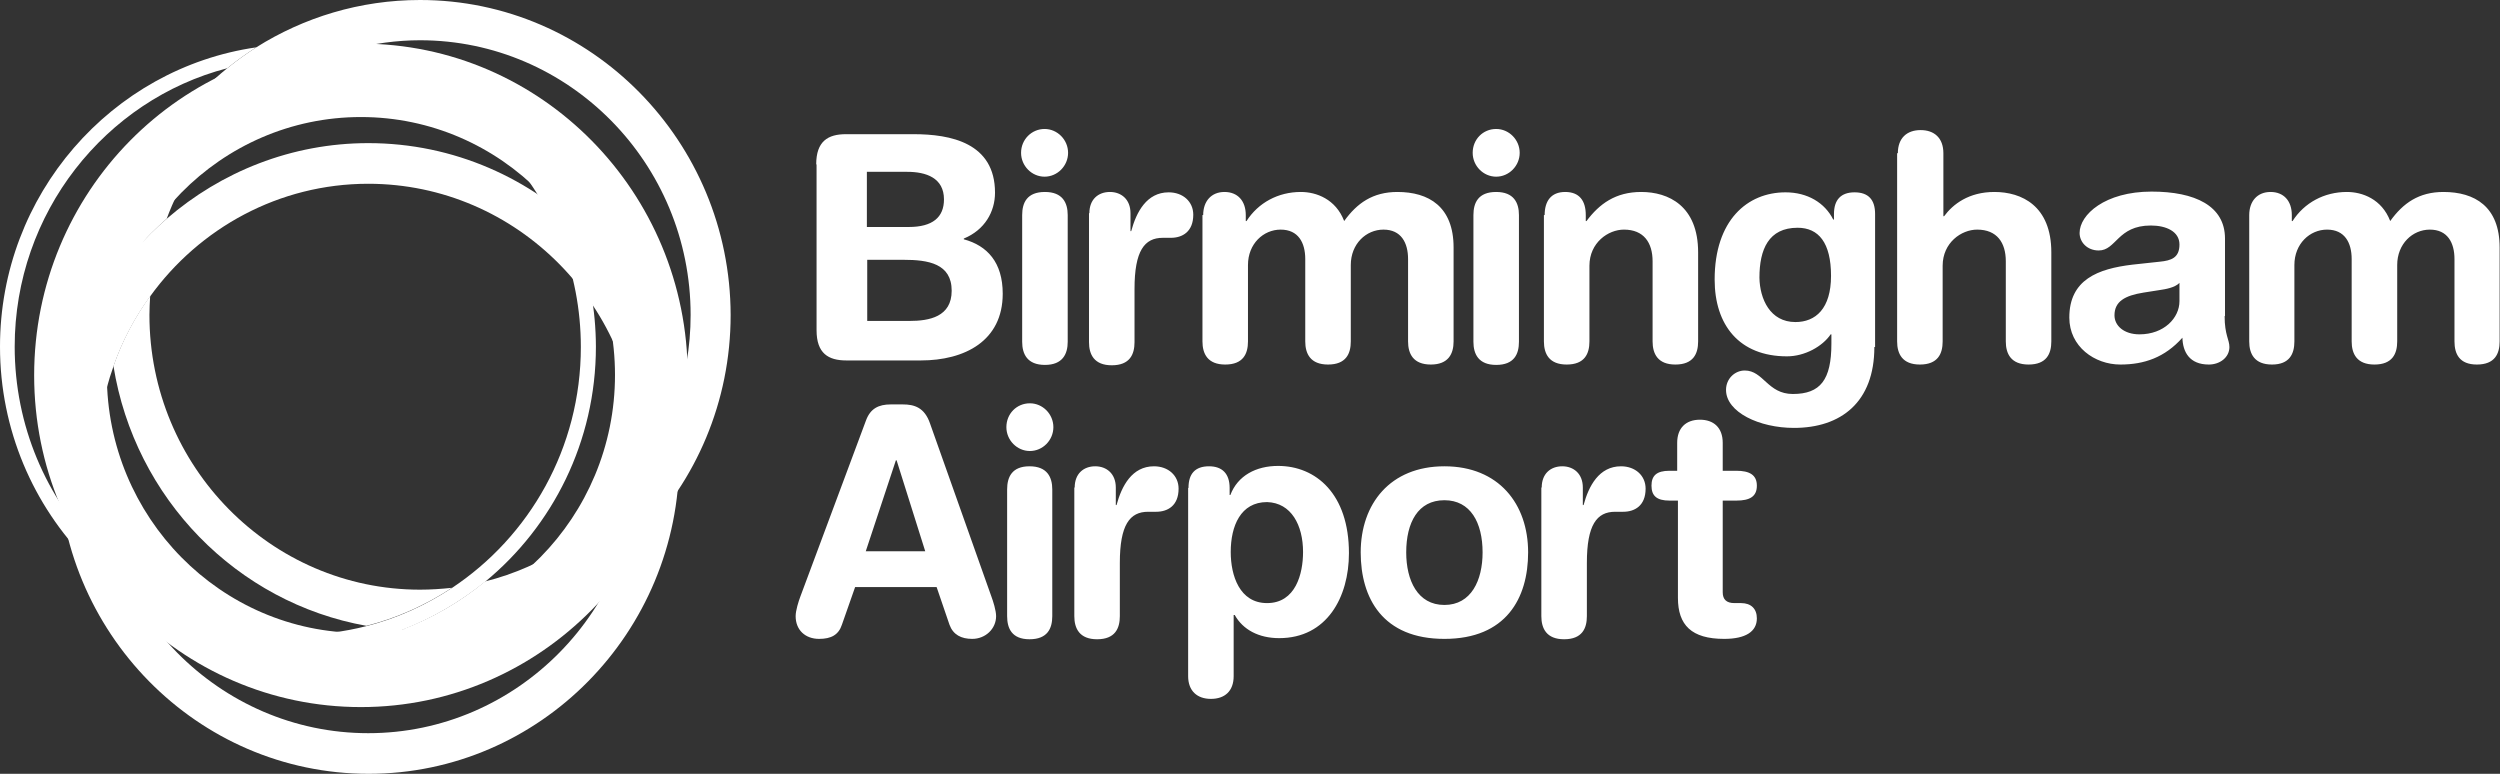
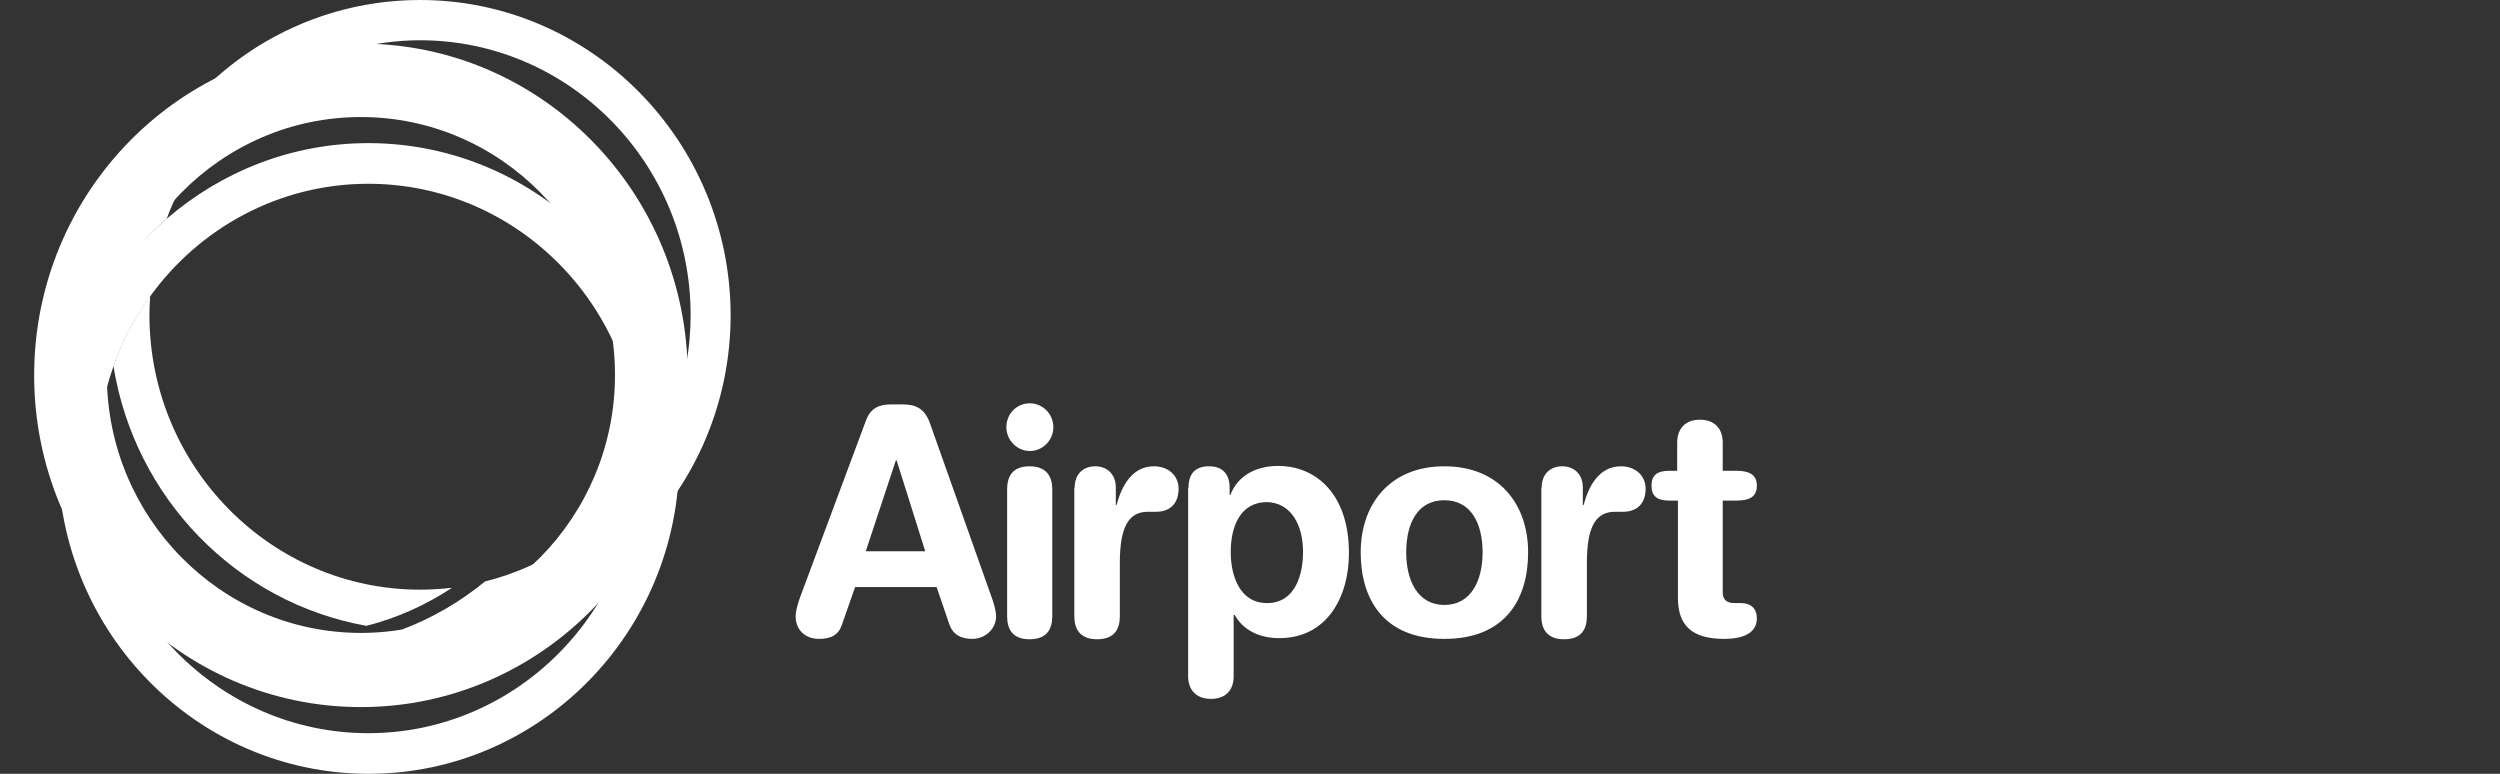
<svg xmlns="http://www.w3.org/2000/svg" width="168" height="52" viewBox="0 0 168 52" fill="none">
  <rect x="0" y="0" width="168" height="52" fill="#333333" stroke="none" />
  <g clip-path="url(#clip0_4289_1773)">
-     <path d="M54.849 11.046C54.849 9.493 55.638 9.017 56.847 9.017H61.387C63.879 9.017 66.865 9.593 66.865 12.95C66.865 14.227 66.174 15.455 64.767 16.031V16.081C66.346 16.507 67.383 17.634 67.383 19.738C67.383 22.919 64.817 24.222 61.88 24.222H56.872C55.663 24.222 54.873 23.746 54.873 22.193V11.046H54.849ZM58.254 15.254H61.066C62.67 15.254 63.435 14.603 63.435 13.401C63.435 11.948 62.226 11.547 60.968 11.547H58.254V15.254ZM58.254 21.567H61.116C62.448 21.567 63.953 21.291 63.953 19.538C63.953 17.709 62.374 17.459 60.721 17.459H58.278V21.567H58.254ZM70.195 8.667C71.059 8.667 71.775 9.393 71.775 10.27C71.775 11.146 71.059 11.873 70.195 11.873C69.332 11.873 68.616 11.146 68.616 10.27C68.616 9.368 69.332 8.667 70.195 8.667ZM68.69 14.453C68.69 13.626 69.011 12.9 70.22 12.9C71.404 12.9 71.75 13.626 71.75 14.453V22.969C71.75 23.796 71.404 24.522 70.22 24.522C69.036 24.522 68.69 23.796 68.69 22.969V14.453ZM73.206 14.328C73.206 13.401 73.798 12.9 74.587 12.9C75.352 12.9 75.969 13.401 75.969 14.328V15.53H76.018C76.364 14.252 77.055 12.925 78.535 12.925C79.497 12.925 80.188 13.551 80.188 14.428C80.188 15.58 79.448 15.981 78.683 15.981H78.14C76.906 15.981 76.24 16.857 76.24 19.412V22.994C76.24 23.821 75.92 24.547 74.711 24.547C73.526 24.547 73.181 23.821 73.181 22.994V14.328H73.206ZM80.854 14.453C80.854 13.526 81.397 12.9 82.285 12.9C83.174 12.9 83.716 13.501 83.716 14.453V14.854H83.766C84.555 13.626 85.888 12.9 87.417 12.9C88.454 12.9 89.761 13.376 90.329 14.854C91.192 13.651 92.253 12.9 93.906 12.9C96.004 12.9 97.681 13.877 97.681 16.632V22.944C97.681 23.771 97.336 24.497 96.152 24.497C94.967 24.497 94.622 23.771 94.622 22.944V17.409C94.622 16.306 94.153 15.43 92.969 15.43C91.809 15.43 90.773 16.381 90.773 17.809V22.944C90.773 23.771 90.452 24.497 89.243 24.497C88.059 24.497 87.713 23.771 87.713 22.944V17.409C87.713 16.306 87.245 15.43 86.06 15.43C84.901 15.43 83.864 16.381 83.864 17.809V22.944C83.864 23.771 83.544 24.497 82.335 24.497C81.15 24.497 80.805 23.771 80.805 22.944V14.453H80.854ZM100.543 8.667C101.407 8.667 102.123 9.393 102.123 10.27C102.123 11.146 101.407 11.873 100.543 11.873C99.68 11.873 98.964 11.146 98.964 10.27C98.964 9.368 99.655 8.667 100.543 8.667ZM99.014 14.453C99.014 13.626 99.335 12.9 100.543 12.9C101.728 12.9 102.073 13.626 102.073 14.453V22.969C102.073 23.796 101.752 24.522 100.543 24.522C99.359 24.522 99.014 23.796 99.014 22.969V14.453ZM103.8 14.453C103.8 13.526 104.22 12.9 105.182 12.9C106.144 12.9 106.564 13.501 106.564 14.453V14.854H106.613C107.477 13.701 108.562 12.9 110.289 12.9C112.115 12.9 114.114 13.827 114.114 16.958V22.944C114.114 23.771 113.793 24.497 112.584 24.497C111.4 24.497 111.054 23.771 111.054 22.944V17.559C111.054 16.306 110.462 15.43 109.13 15.43C108.069 15.43 106.81 16.306 106.81 17.859V22.944C106.81 23.771 106.49 24.497 105.281 24.497C104.096 24.497 103.751 23.771 103.751 22.944V14.453H103.8ZM125.957 23.32C125.957 27.027 123.712 28.755 120.553 28.755C118.234 28.755 115.989 27.703 115.989 26.2C115.989 25.449 116.581 24.898 117.247 24.898C118.506 24.898 118.777 26.476 120.479 26.476C122.33 26.476 123.07 25.524 123.07 23.094V22.468H123.021C122.478 23.27 121.294 23.946 120.085 23.946C116.877 23.946 115.224 21.842 115.224 18.786C115.224 14.803 117.42 12.925 119.986 12.925C121.466 12.925 122.626 13.626 123.193 14.753H123.243V14.378C123.243 13.426 123.712 12.925 124.625 12.925C125.562 12.925 126.006 13.426 126.006 14.378V23.32H125.957ZM120.652 21.642C122.009 21.642 123.045 20.74 123.045 18.536C123.045 16.306 122.207 15.305 120.8 15.305C118.851 15.305 118.234 16.757 118.234 18.661C118.259 20.089 118.95 21.642 120.652 21.642ZM127.536 10.295C127.536 9.293 128.128 8.742 129.066 8.742C129.979 8.742 130.595 9.268 130.595 10.295V14.528H130.645C131.237 13.726 132.298 12.9 134.025 12.9C135.851 12.9 137.849 13.827 137.849 16.958V22.944C137.849 23.771 137.529 24.497 136.32 24.497C135.135 24.497 134.79 23.771 134.79 22.944V17.559C134.79 16.306 134.198 15.43 132.865 15.43C131.804 15.43 130.546 16.306 130.546 17.859V22.944C130.546 23.771 130.225 24.497 129.016 24.497C127.832 24.497 127.487 23.771 127.487 22.944V10.295H127.536ZM149.495 21.241C149.495 22.518 149.816 22.819 149.816 23.32C149.816 24.021 149.174 24.497 148.434 24.497C147.126 24.497 146.682 23.645 146.658 22.694C145.473 24.021 144.092 24.497 142.488 24.497C140.761 24.497 139.058 23.295 139.058 21.341C139.058 18.786 140.983 18.06 143.302 17.784L145.153 17.584C145.893 17.509 146.46 17.333 146.46 16.432C146.46 15.555 145.572 15.154 144.536 15.154C142.291 15.154 142.217 16.832 141.032 16.832C140.267 16.832 139.749 16.281 139.749 15.655C139.749 14.428 141.452 12.875 144.585 12.875C147.497 12.875 149.52 13.827 149.52 16.031V21.241H149.495ZM146.46 19.012C146.14 19.337 145.498 19.437 145.153 19.488L144.042 19.663C142.784 19.863 142.093 20.264 142.093 21.191C142.093 21.892 142.735 22.468 143.771 22.468C145.424 22.468 146.46 21.366 146.46 20.239V19.012ZM151.148 14.453C151.148 13.526 151.691 12.9 152.579 12.9C153.468 12.9 154.01 13.501 154.01 14.453V14.854H154.06C154.849 13.626 156.182 12.9 157.711 12.9C158.748 12.9 160.055 13.376 160.623 14.854C161.486 13.651 162.547 12.9 164.2 12.9C166.298 12.9 167.975 13.877 167.975 16.632V22.944C167.975 23.771 167.655 24.497 166.446 24.497C165.261 24.497 164.941 23.771 164.941 22.944V17.409C164.941 16.306 164.472 15.43 163.287 15.43C162.128 15.43 161.092 16.381 161.092 17.809V22.944C161.092 23.771 160.771 24.497 159.562 24.497C158.377 24.497 158.032 23.771 158.032 22.944V17.409C158.032 16.306 157.563 15.43 156.379 15.43C155.219 15.43 154.183 16.381 154.183 17.809V22.944C154.183 23.771 153.862 24.497 152.678 24.497C151.494 24.497 151.148 23.771 151.148 22.944V14.453Z" fill="white" />
    <path d="M58.204 28.229C58.5 27.453 59.043 27.177 59.857 27.177H60.671C61.436 27.177 62.127 27.378 62.497 28.455L66.618 40.077C66.741 40.403 66.938 41.029 66.938 41.405C66.938 42.256 66.223 42.933 65.335 42.933C64.594 42.933 64.052 42.657 63.805 41.981L62.941 39.451H57.464L56.576 41.981C56.354 42.657 55.86 42.933 55.046 42.933C54.108 42.933 53.467 42.331 53.467 41.405C53.467 41.029 53.664 40.403 53.788 40.077L58.204 28.229ZM60.252 30.934H60.203L58.179 37.046H62.176L60.252 30.934ZM69.208 27.102C70.072 27.102 70.787 27.828 70.787 28.705C70.787 29.582 70.072 30.308 69.208 30.308C68.345 30.308 67.629 29.582 67.629 28.705C67.629 27.803 68.32 27.102 69.208 27.102ZM67.679 32.888C67.679 32.062 67.999 31.335 69.184 31.335C70.368 31.335 70.713 32.062 70.713 32.888V41.405C70.713 42.231 70.393 42.958 69.184 42.958C67.999 42.958 67.679 42.231 67.679 41.405V32.888ZM72.219 32.763C72.219 31.836 72.811 31.335 73.6 31.335C74.365 31.335 74.982 31.836 74.982 32.763V33.94H75.031C75.377 32.663 76.067 31.335 77.548 31.335C78.51 31.335 79.201 31.962 79.201 32.838C79.201 33.99 78.461 34.391 77.696 34.391H77.153C75.919 34.391 75.253 35.268 75.253 37.823V41.405C75.253 42.231 74.933 42.958 73.724 42.958C72.539 42.958 72.194 42.231 72.194 41.405V32.763H72.219ZM79.867 32.788C79.867 31.836 80.311 31.335 81.249 31.335C82.137 31.335 82.631 31.836 82.631 32.788V33.264H82.68C83.173 31.962 84.407 31.31 85.887 31.31C88.429 31.31 90.649 33.189 90.649 37.172C90.649 40.127 89.169 42.883 85.961 42.883C84.58 42.883 83.519 42.306 82.976 41.33H82.902V45.437C82.902 46.439 82.31 46.965 81.372 46.965C80.459 46.965 79.843 46.439 79.843 45.437V32.788H79.867ZM85.147 33.74C83.371 33.74 82.705 35.343 82.705 37.096C82.705 38.674 83.297 40.528 85.147 40.528C87.072 40.528 87.565 38.549 87.565 37.096C87.565 35.293 86.776 33.79 85.147 33.74ZM97.064 31.335C100.716 31.335 102.69 33.865 102.69 37.121C102.69 40.202 101.209 42.933 97.064 42.933C92.919 42.933 91.439 40.202 91.439 37.121C91.439 33.865 93.413 31.335 97.064 31.335ZM97.064 40.653C98.865 40.653 99.63 39 99.63 37.121C99.63 35.117 98.816 33.615 97.064 33.615C95.288 33.615 94.498 35.117 94.498 37.121C94.498 39 95.263 40.653 97.064 40.653ZM103.603 32.763C103.603 31.836 104.195 31.335 104.984 31.335C105.749 31.335 106.366 31.836 106.366 32.763V33.94H106.416C106.761 32.663 107.452 31.335 108.932 31.335C109.894 31.335 110.585 31.962 110.585 32.838C110.585 33.99 109.845 34.391 109.08 34.391H108.537C107.304 34.391 106.638 35.268 106.638 37.823V41.405C106.638 42.231 106.317 42.958 105.108 42.958C103.924 42.958 103.578 42.231 103.578 41.405V32.763H103.603ZM112.707 33.64H112.189C111.326 33.64 110.98 33.314 110.98 32.638C110.98 31.962 111.326 31.636 112.189 31.636H112.707V29.757C112.707 28.755 113.299 28.204 114.237 28.204C115.15 28.204 115.767 28.73 115.767 29.757V31.636H116.68C117.568 31.636 118.061 31.911 118.061 32.638C118.061 33.364 117.593 33.64 116.68 33.64H115.767V39.801C115.767 40.277 116.013 40.528 116.556 40.528H117C117.667 40.528 118.061 40.904 118.061 41.555C118.061 42.432 117.321 42.933 115.865 42.933C113.669 42.933 112.757 42.006 112.757 40.177V33.64H112.707Z" fill="white" />
    <path d="M24.254 47.516C12.139 47.516 2.295 37.522 2.295 25.224C2.295 12.925 12.139 2.931 24.254 2.931C36.369 2.931 46.213 12.925 46.213 25.224C46.213 37.497 36.369 47.516 24.254 47.516ZM24.254 7.865C14.829 7.865 7.18 15.655 7.18 25.198C7.18 34.767 14.854 42.532 24.254 42.532C33.655 42.532 41.328 34.742 41.328 25.198C41.328 15.655 33.679 7.865 24.254 7.865Z" fill="white" />
    <path d="M24.624 42.056C26.696 41.53 28.621 40.653 30.373 39.501C29.657 39.576 28.942 39.626 28.226 39.626C18.209 39.626 10.042 31.36 10.042 21.166C10.042 20.74 10.067 20.314 10.091 19.888C9.055 21.316 8.216 22.894 7.624 24.597C9.055 33.489 15.914 40.503 24.624 42.056Z" fill="white" />
    <path d="M24.747 9.618C19.591 9.618 14.853 11.547 11.202 14.703C9.771 15.931 8.512 17.358 7.476 18.936C5.206 22.318 3.898 26.401 3.898 30.809C3.898 42.482 13.25 52 24.772 52C36.27 52 45.645 42.507 45.645 30.809C45.621 19.112 36.245 9.618 24.747 9.618ZM24.747 49.27C14.73 49.27 6.563 40.979 6.563 30.809C6.563 28.63 6.933 26.551 7.624 24.622C8.216 22.919 9.055 21.341 10.091 19.913C13.398 15.329 18.752 12.349 24.747 12.349C34.765 12.349 42.931 20.615 42.931 30.809C42.931 40.979 34.765 49.27 24.747 49.27Z" fill="white" />
    <path d="M28.226 0C24.179 0 20.404 1.177 17.221 3.181C16.555 3.607 15.889 4.083 15.272 4.584C11.004 8.04 8.068 13.15 7.476 18.936C8.537 17.358 9.795 15.931 11.201 14.703C13.002 9.844 16.753 5.961 21.49 4.033C22.181 3.757 22.896 3.507 23.637 3.306C25.092 2.931 26.647 2.705 28.226 2.705C38.243 2.705 46.41 10.971 46.41 21.166C46.41 29.807 40.513 37.096 32.593 39.075C30.94 40.428 29.065 41.53 27.017 42.306C27.412 42.331 27.806 42.356 28.226 42.356C39.724 42.356 49.099 32.863 49.099 21.166C49.075 9.493 39.724 0 28.226 0Z" fill="white" />
-     <path d="M23.637 3.331C22.897 3.532 22.206 3.757 21.49 4.058C31.286 4.834 39.033 13.175 39.033 23.32C39.033 30.108 35.579 36.069 30.348 39.526C28.596 40.678 26.672 41.555 24.599 42.081C23.119 42.457 21.589 42.657 19.985 42.657C9.524 42.632 0.987 33.965 0.987 23.295C0.987 14.303 7.081 6.713 15.273 4.584C15.89 4.083 16.556 3.607 17.222 3.181C7.501 4.584 0 13.075 0 23.295C0 34.491 8.981 43.609 20.01 43.609C22.477 43.609 24.821 43.158 27.017 42.331C29.04 41.555 30.916 40.453 32.593 39.1C37.133 35.368 40.045 29.682 40.045 23.295C40.02 13.351 32.939 5.06 23.637 3.331Z" fill="white" />
  </g>
  <defs>
    <clipPath id="clip0_4289_1773">
      <rect width="168" height="52" fill="white" />
    </clipPath>
  </defs>
</svg>